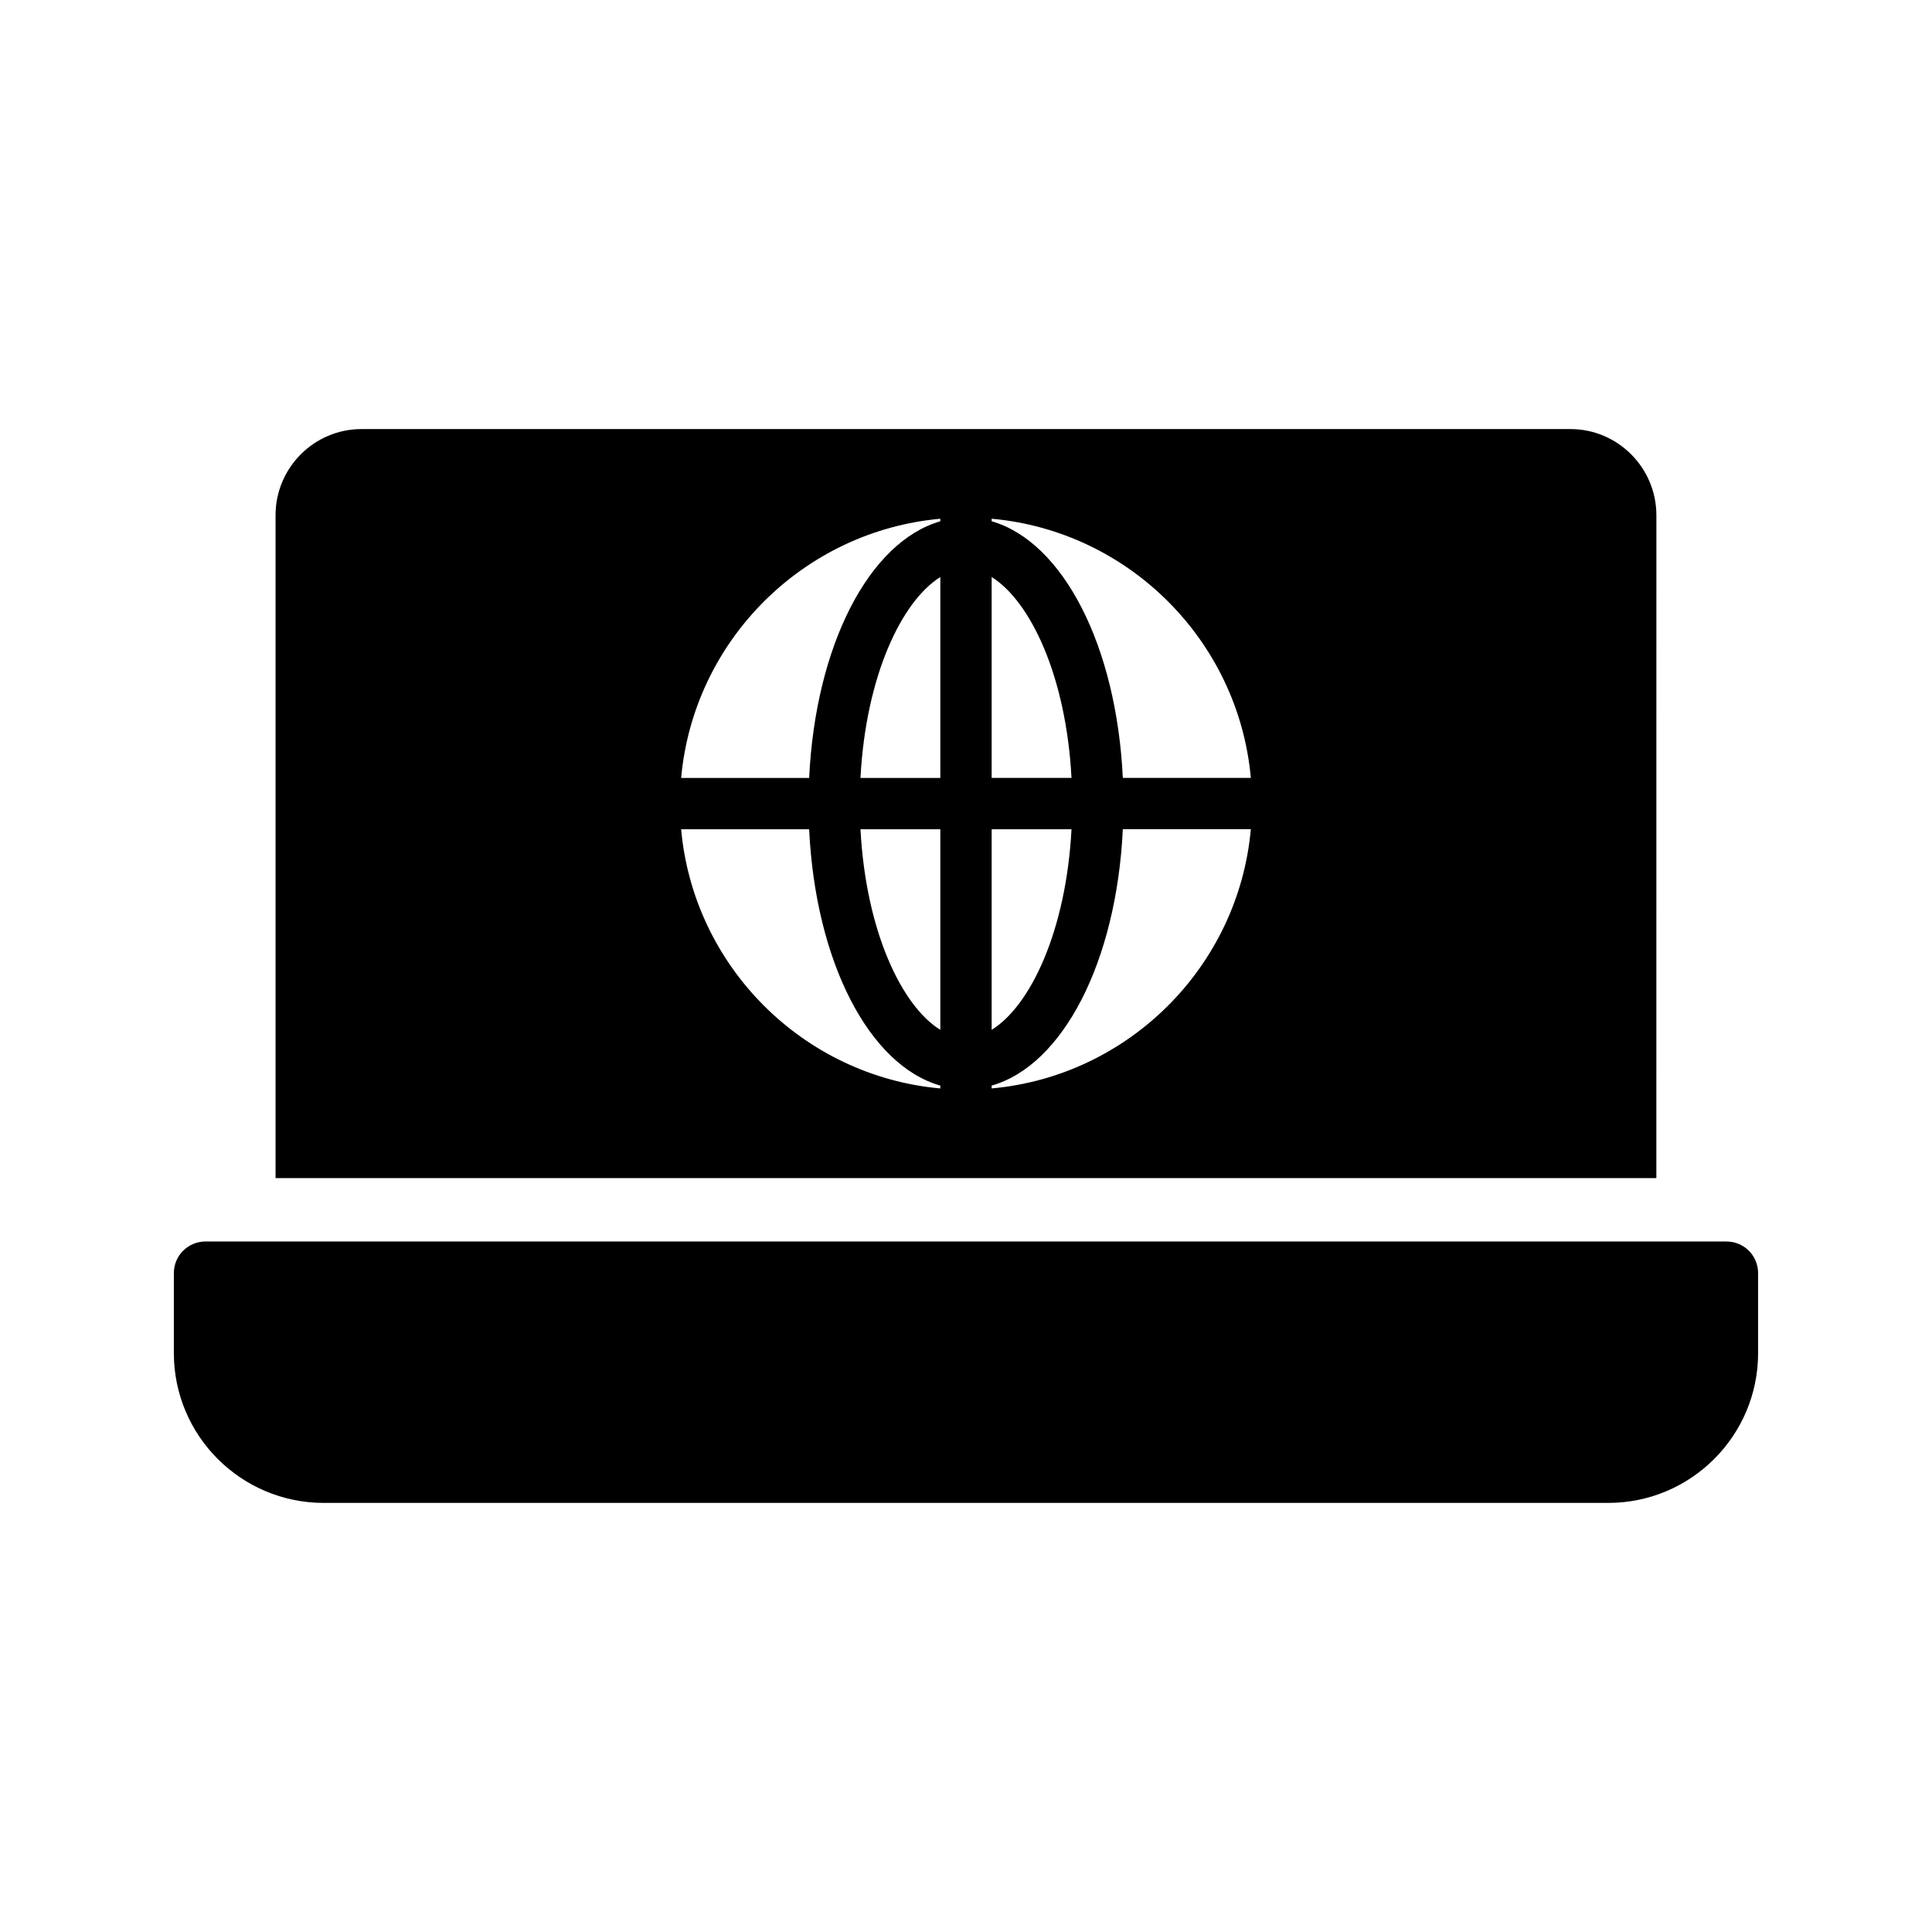
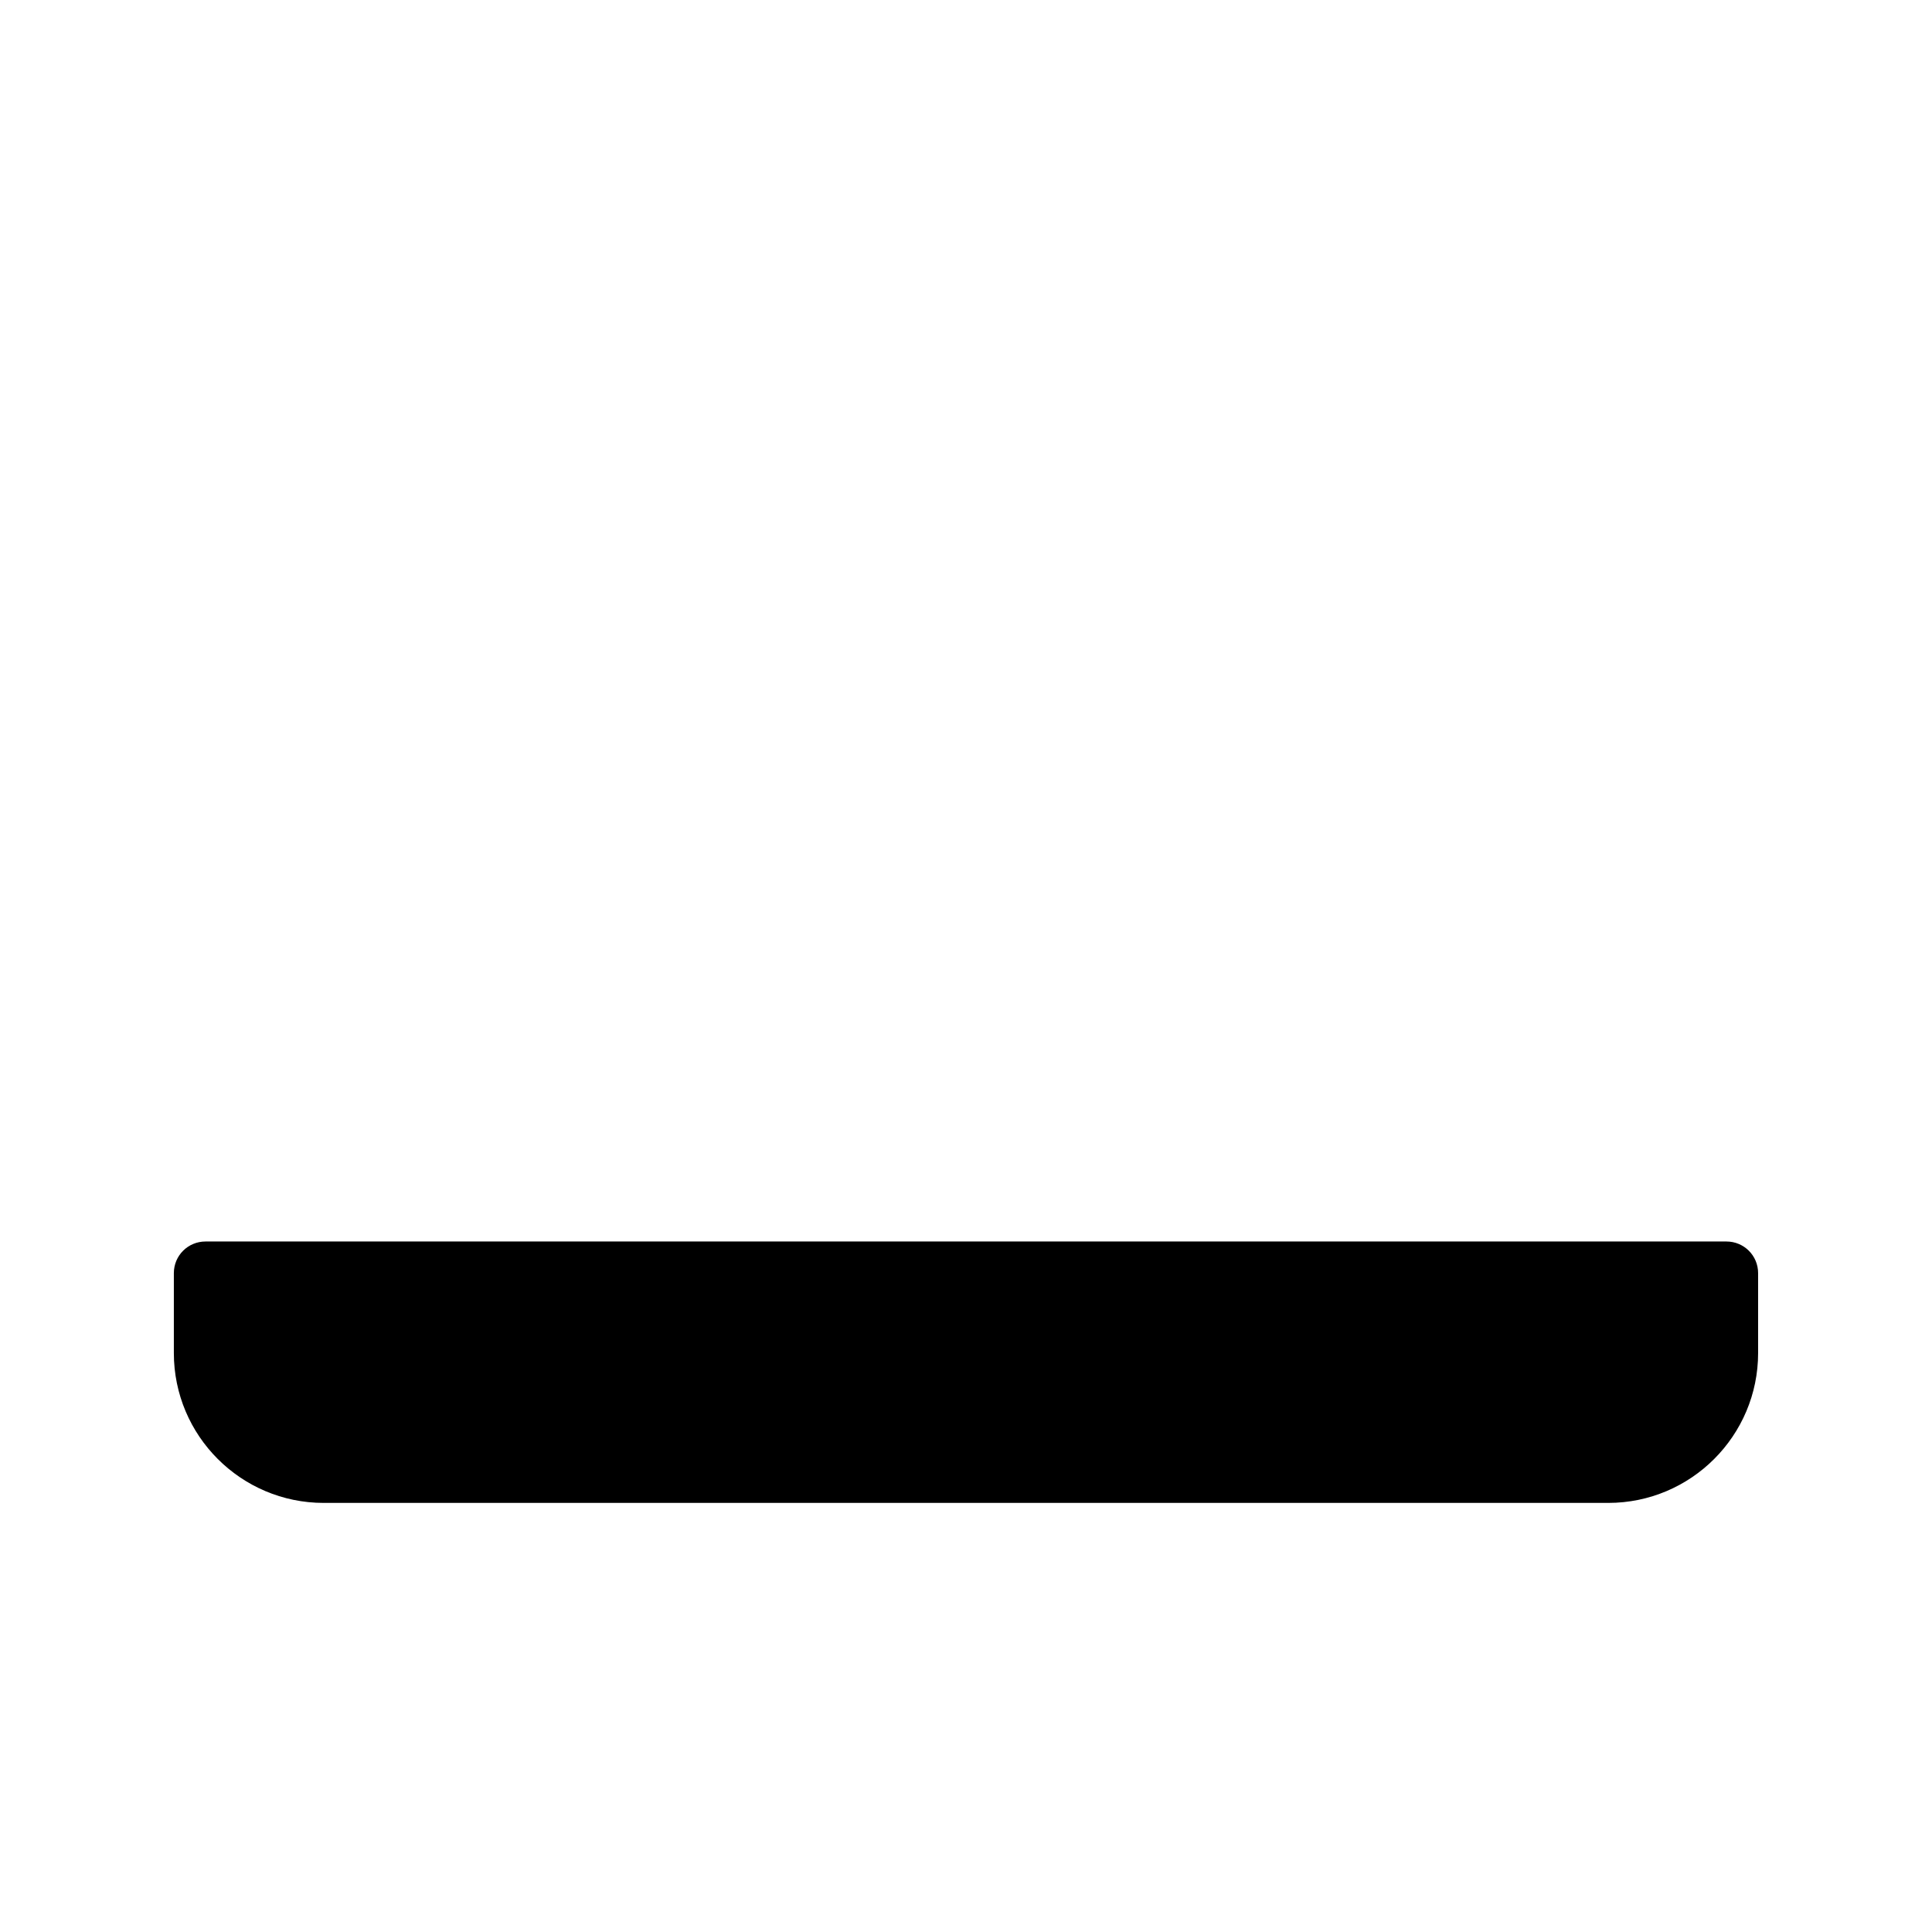
<svg xmlns="http://www.w3.org/2000/svg" fill="#000000" width="800px" height="800px" version="1.1" viewBox="144 144 512 512">
  <g>
-     <path d="m582.96 280.55c0-12.594-10.242-22.84-22.754-22.84h-320.43c-12.512 0-22.754 10.242-22.754 22.84v175.66h365.93zm-176.16 16.371c10.242 6.383 19.73 26.199 21.16 53.234h-21.16zm0 66.84h21.16c-1.426 26.953-10.914 46.855-21.16 53.152zm-13.605 68.688c-36.359-3.273-65.41-32.328-68.688-68.688h33.922c1.68 35.098 15.871 62.555 34.762 67.93zm0-15.535c-10.246-6.297-19.734-26.199-21.16-53.152h21.16zm0-66.754h-21.16c1.426-27.039 10.914-46.855 21.16-53.234zm0-68.016c-18.895 5.457-33.082 32.914-34.762 68.016h-33.922c3.273-36.359 32.328-65.41 68.688-68.688zm13.605 150.3v-0.758c18.895-5.375 33.082-32.832 34.762-67.93h33.922c-3.273 36.359-32.328 65.41-68.684 68.688zm34.762-82.289c-1.68-35.098-15.871-62.555-34.762-68.016v-0.672c36.359 3.273 65.41 32.328 68.688 68.688z" />
    <path d="m601.52 473.01h-403.05c-4.617 0-8.398 3.695-8.398 8.398v21.16c0 21.914 17.801 39.719 39.719 39.719h340.41c21.914-0.004 39.715-17.805 39.715-39.719v-21.16c0-4.703-3.777-8.398-8.395-8.398z" />
  </g>
</svg>